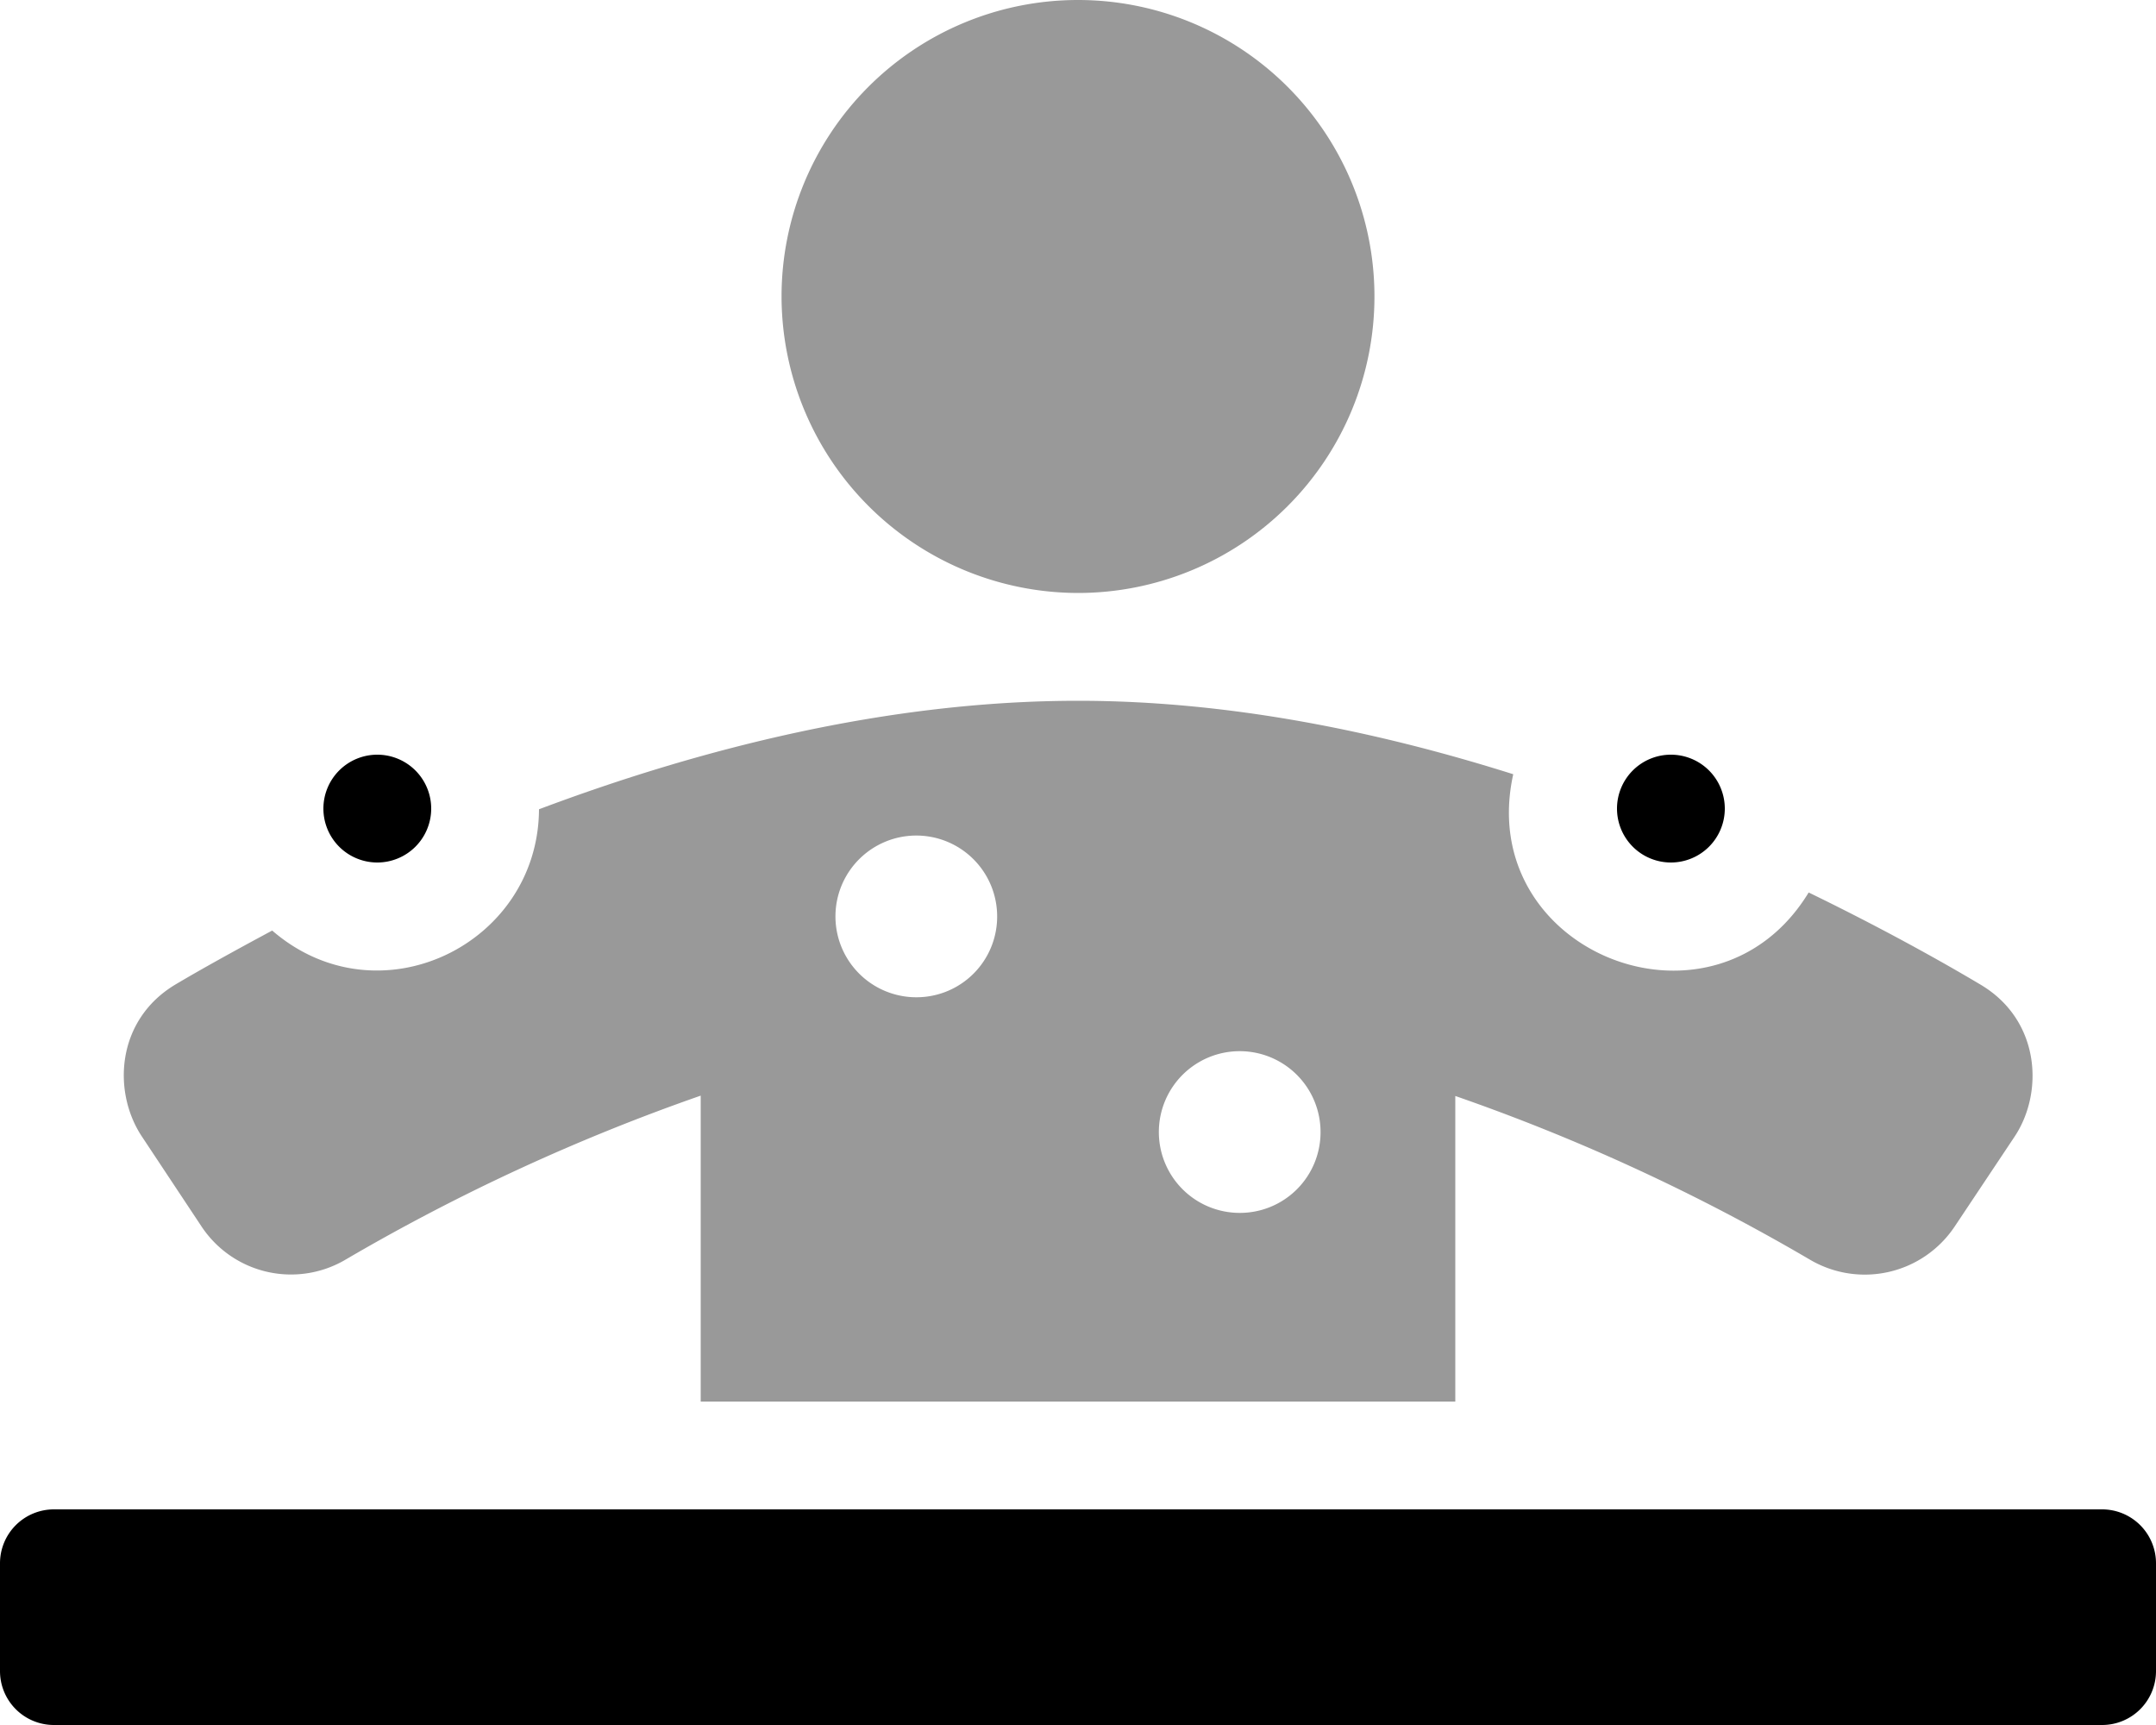
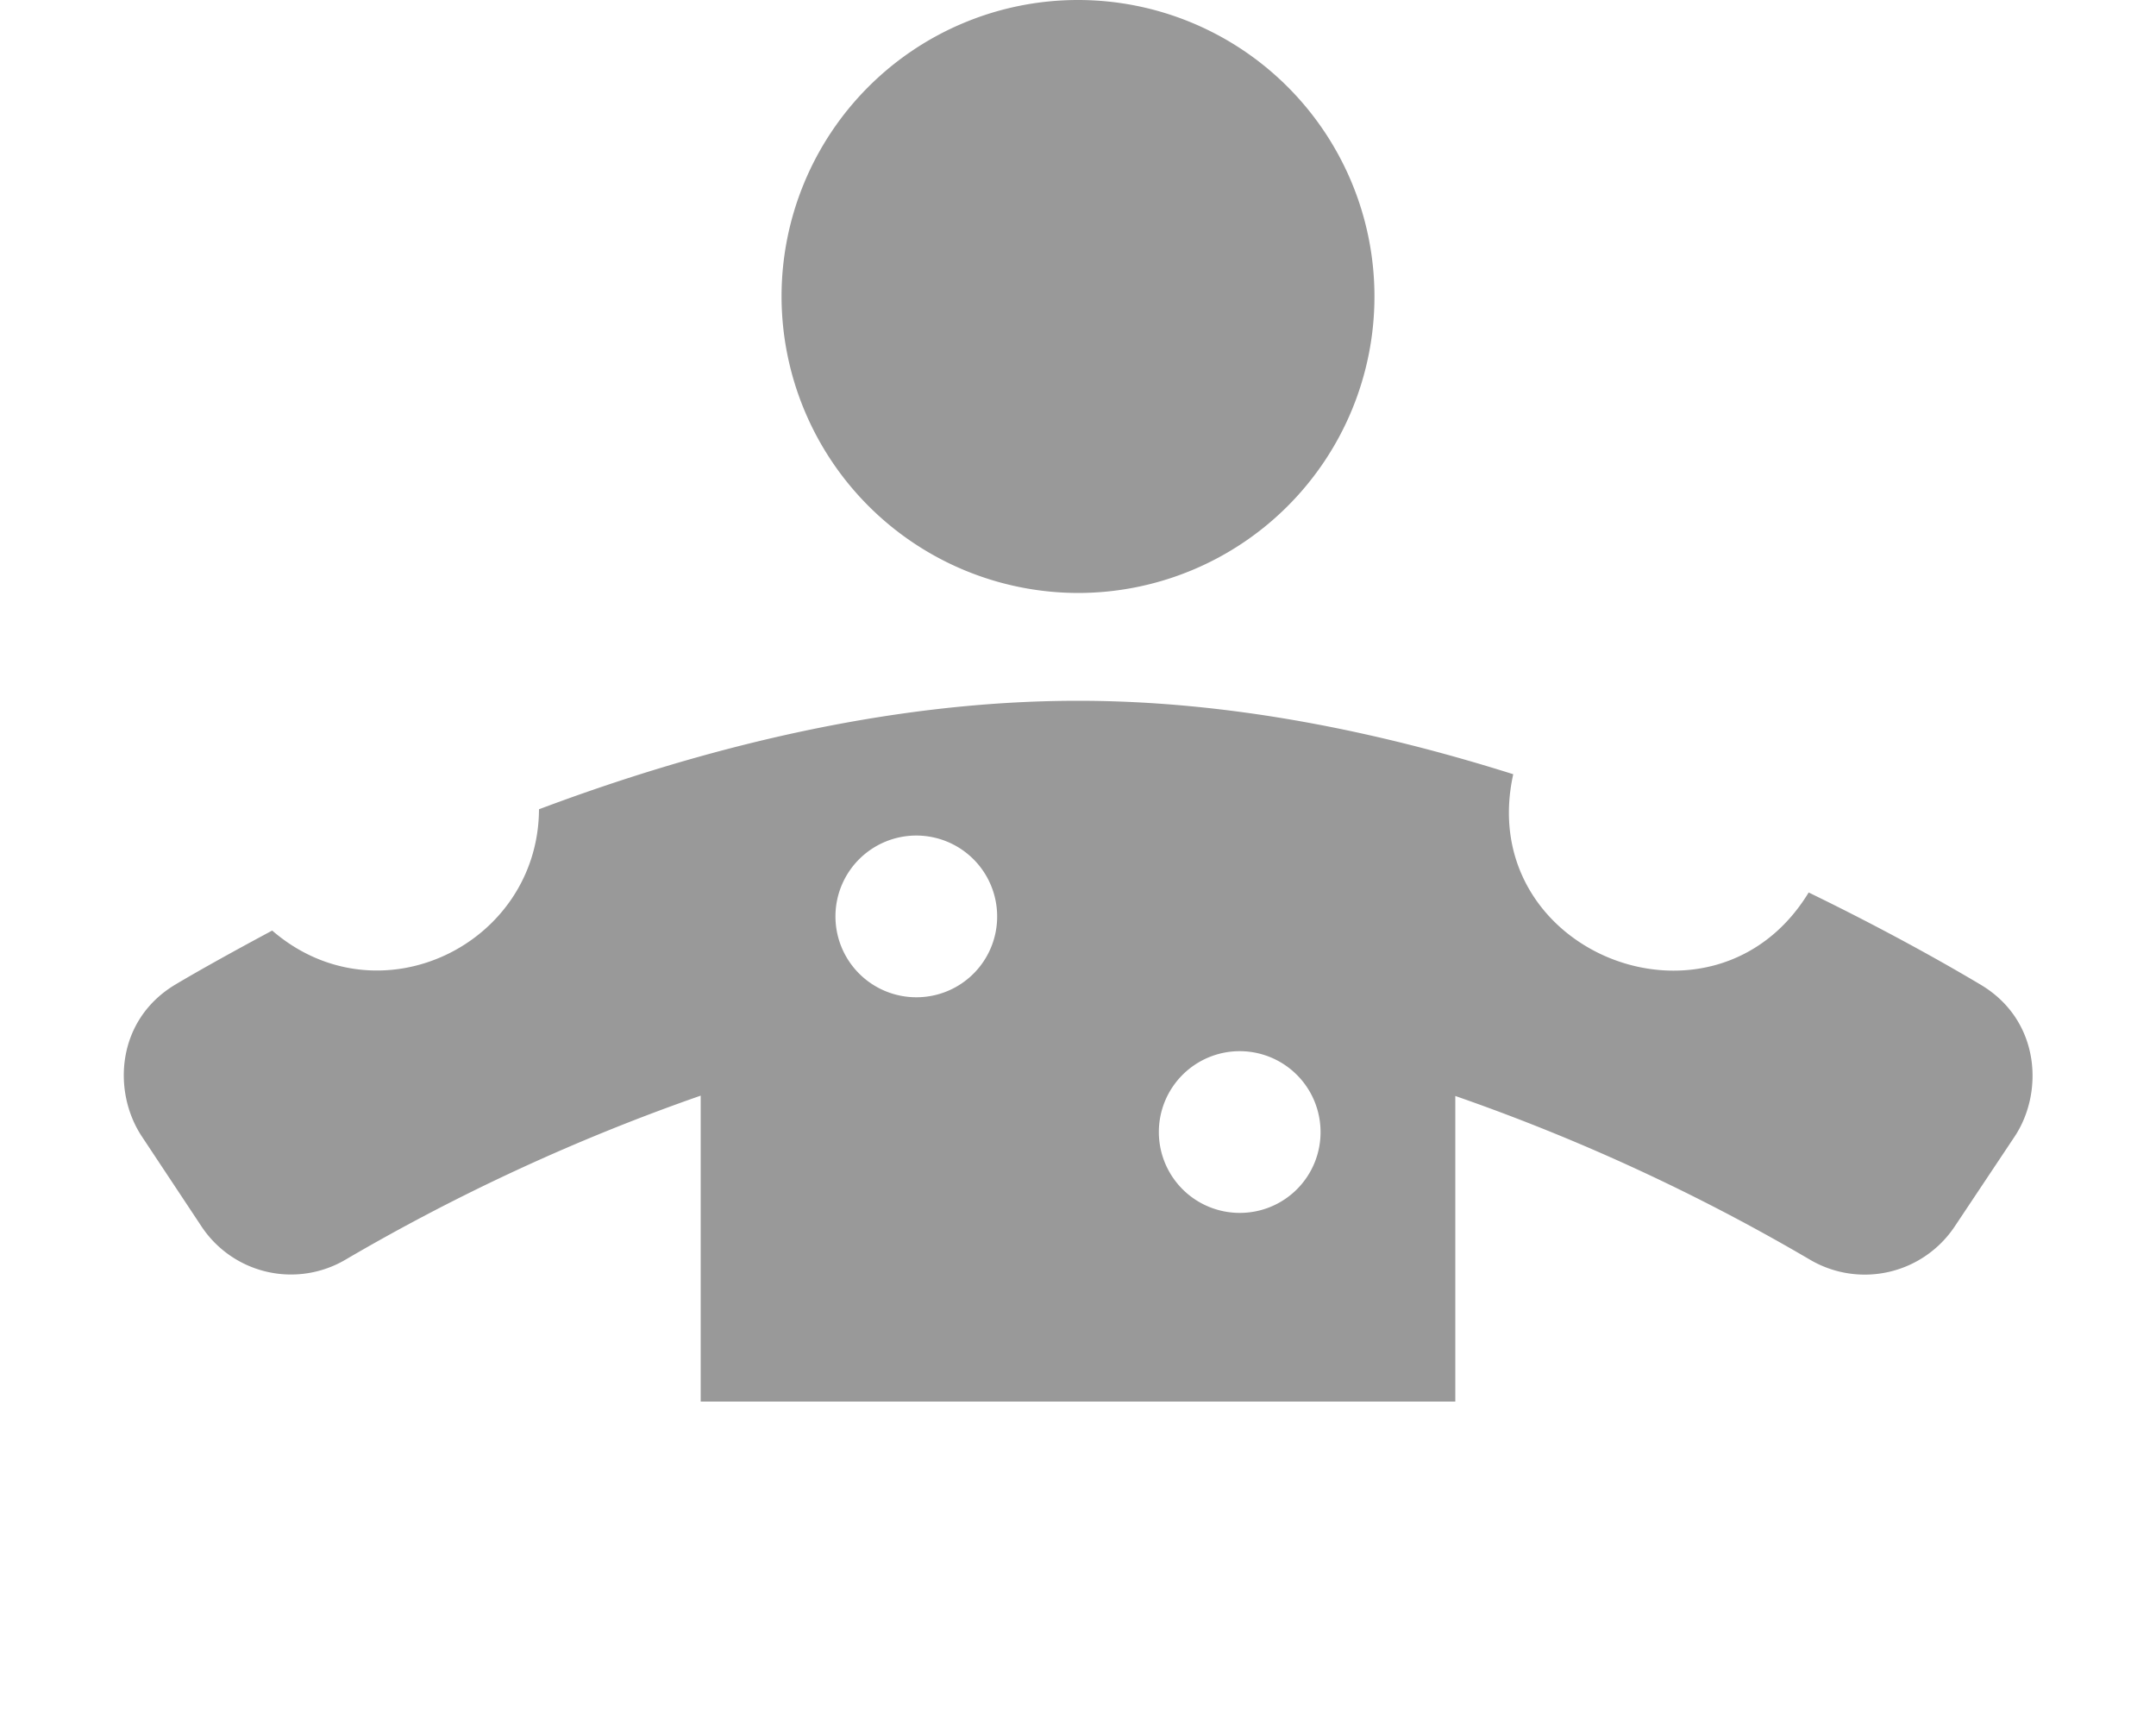
<svg xmlns="http://www.w3.org/2000/svg" viewBox="0 0 640 512">
  <defs>
    <style>.fa-secondary{opacity:.4}</style>
  </defs>
  <path d="M320 176a88 88 0 1 0-88-88 88.13 88.13 0 0 0 88 88zm268 116.3c-11.9-7.1-29.7-17-51.1-27.4-28.1 46.1-99.4 17.8-87.7-35.1C409.3 217.2 365.1 208 320 208c-57 0-112.9 14.5-160 32.2-.2 40.2-47.6 63.3-79.2 36-11.2 6-21.3 11.6-28.7 16-17.6 10.5-18.8 31.8-10 45.1L59.8 364a31.88 31.88 0 0 0 42.9 9.8A599.33 599.33 0 0 1 208 325.2V416h224v-90.7a591.93 591.93 0 0 1 105.3 48.6 32.08 32.08 0 0 0 42.9-9.8l17.8-26.7c8.8-13.2 7.6-34.6-10-45.1zM272 296a24 24 0 1 1 24-24 23.94 23.94 0 0 1-24 24zm96 64a24 24 0 1 1 24-24 23.94 23.94 0 0 1-24 24z" class="fa-secondary" />
-   <path d="M112 256a16 16 0 1 0-16-16 16 16 0 0 0 16 16zm384 0a16 16 0 1 0-16-16 16 16 0 0 0 16 16zm128 192H16a16 16 0 0 0-16 16v32a16 16 0 0 0 16 16h608a16 16 0 0 0 16-16v-32a16 16 0 0 0-16-16z" class="fa-primary" />
</svg>